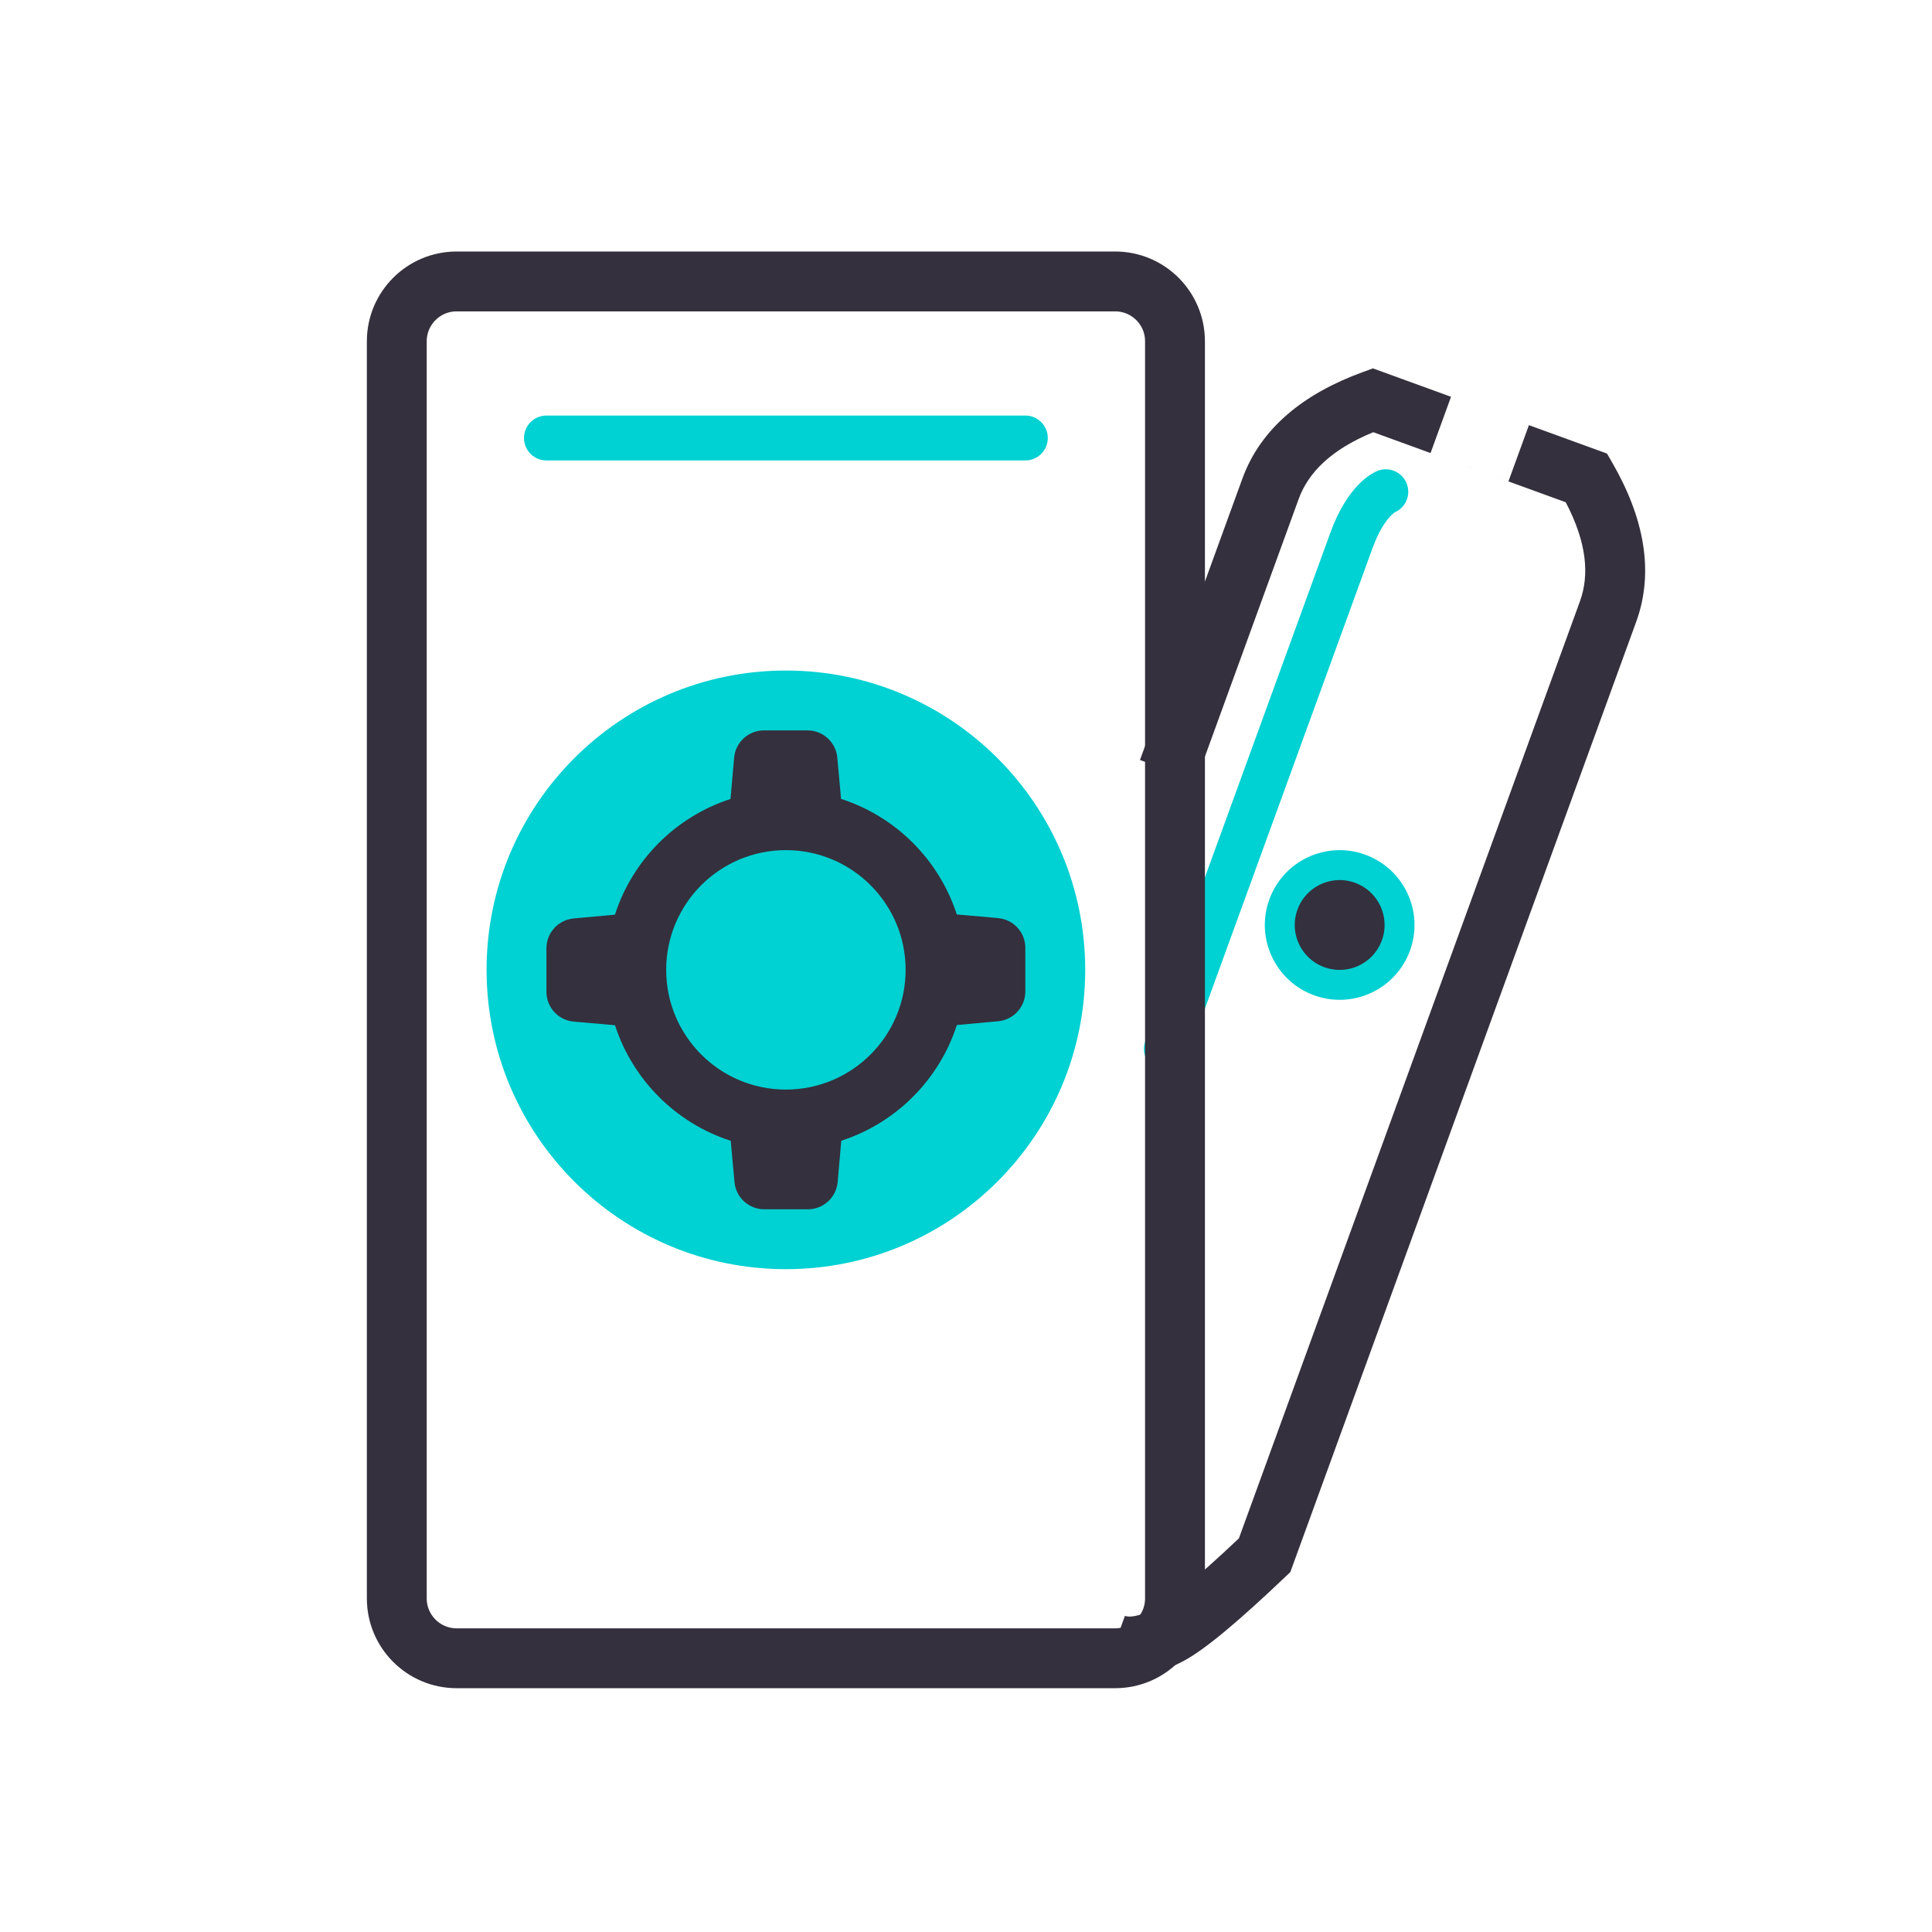
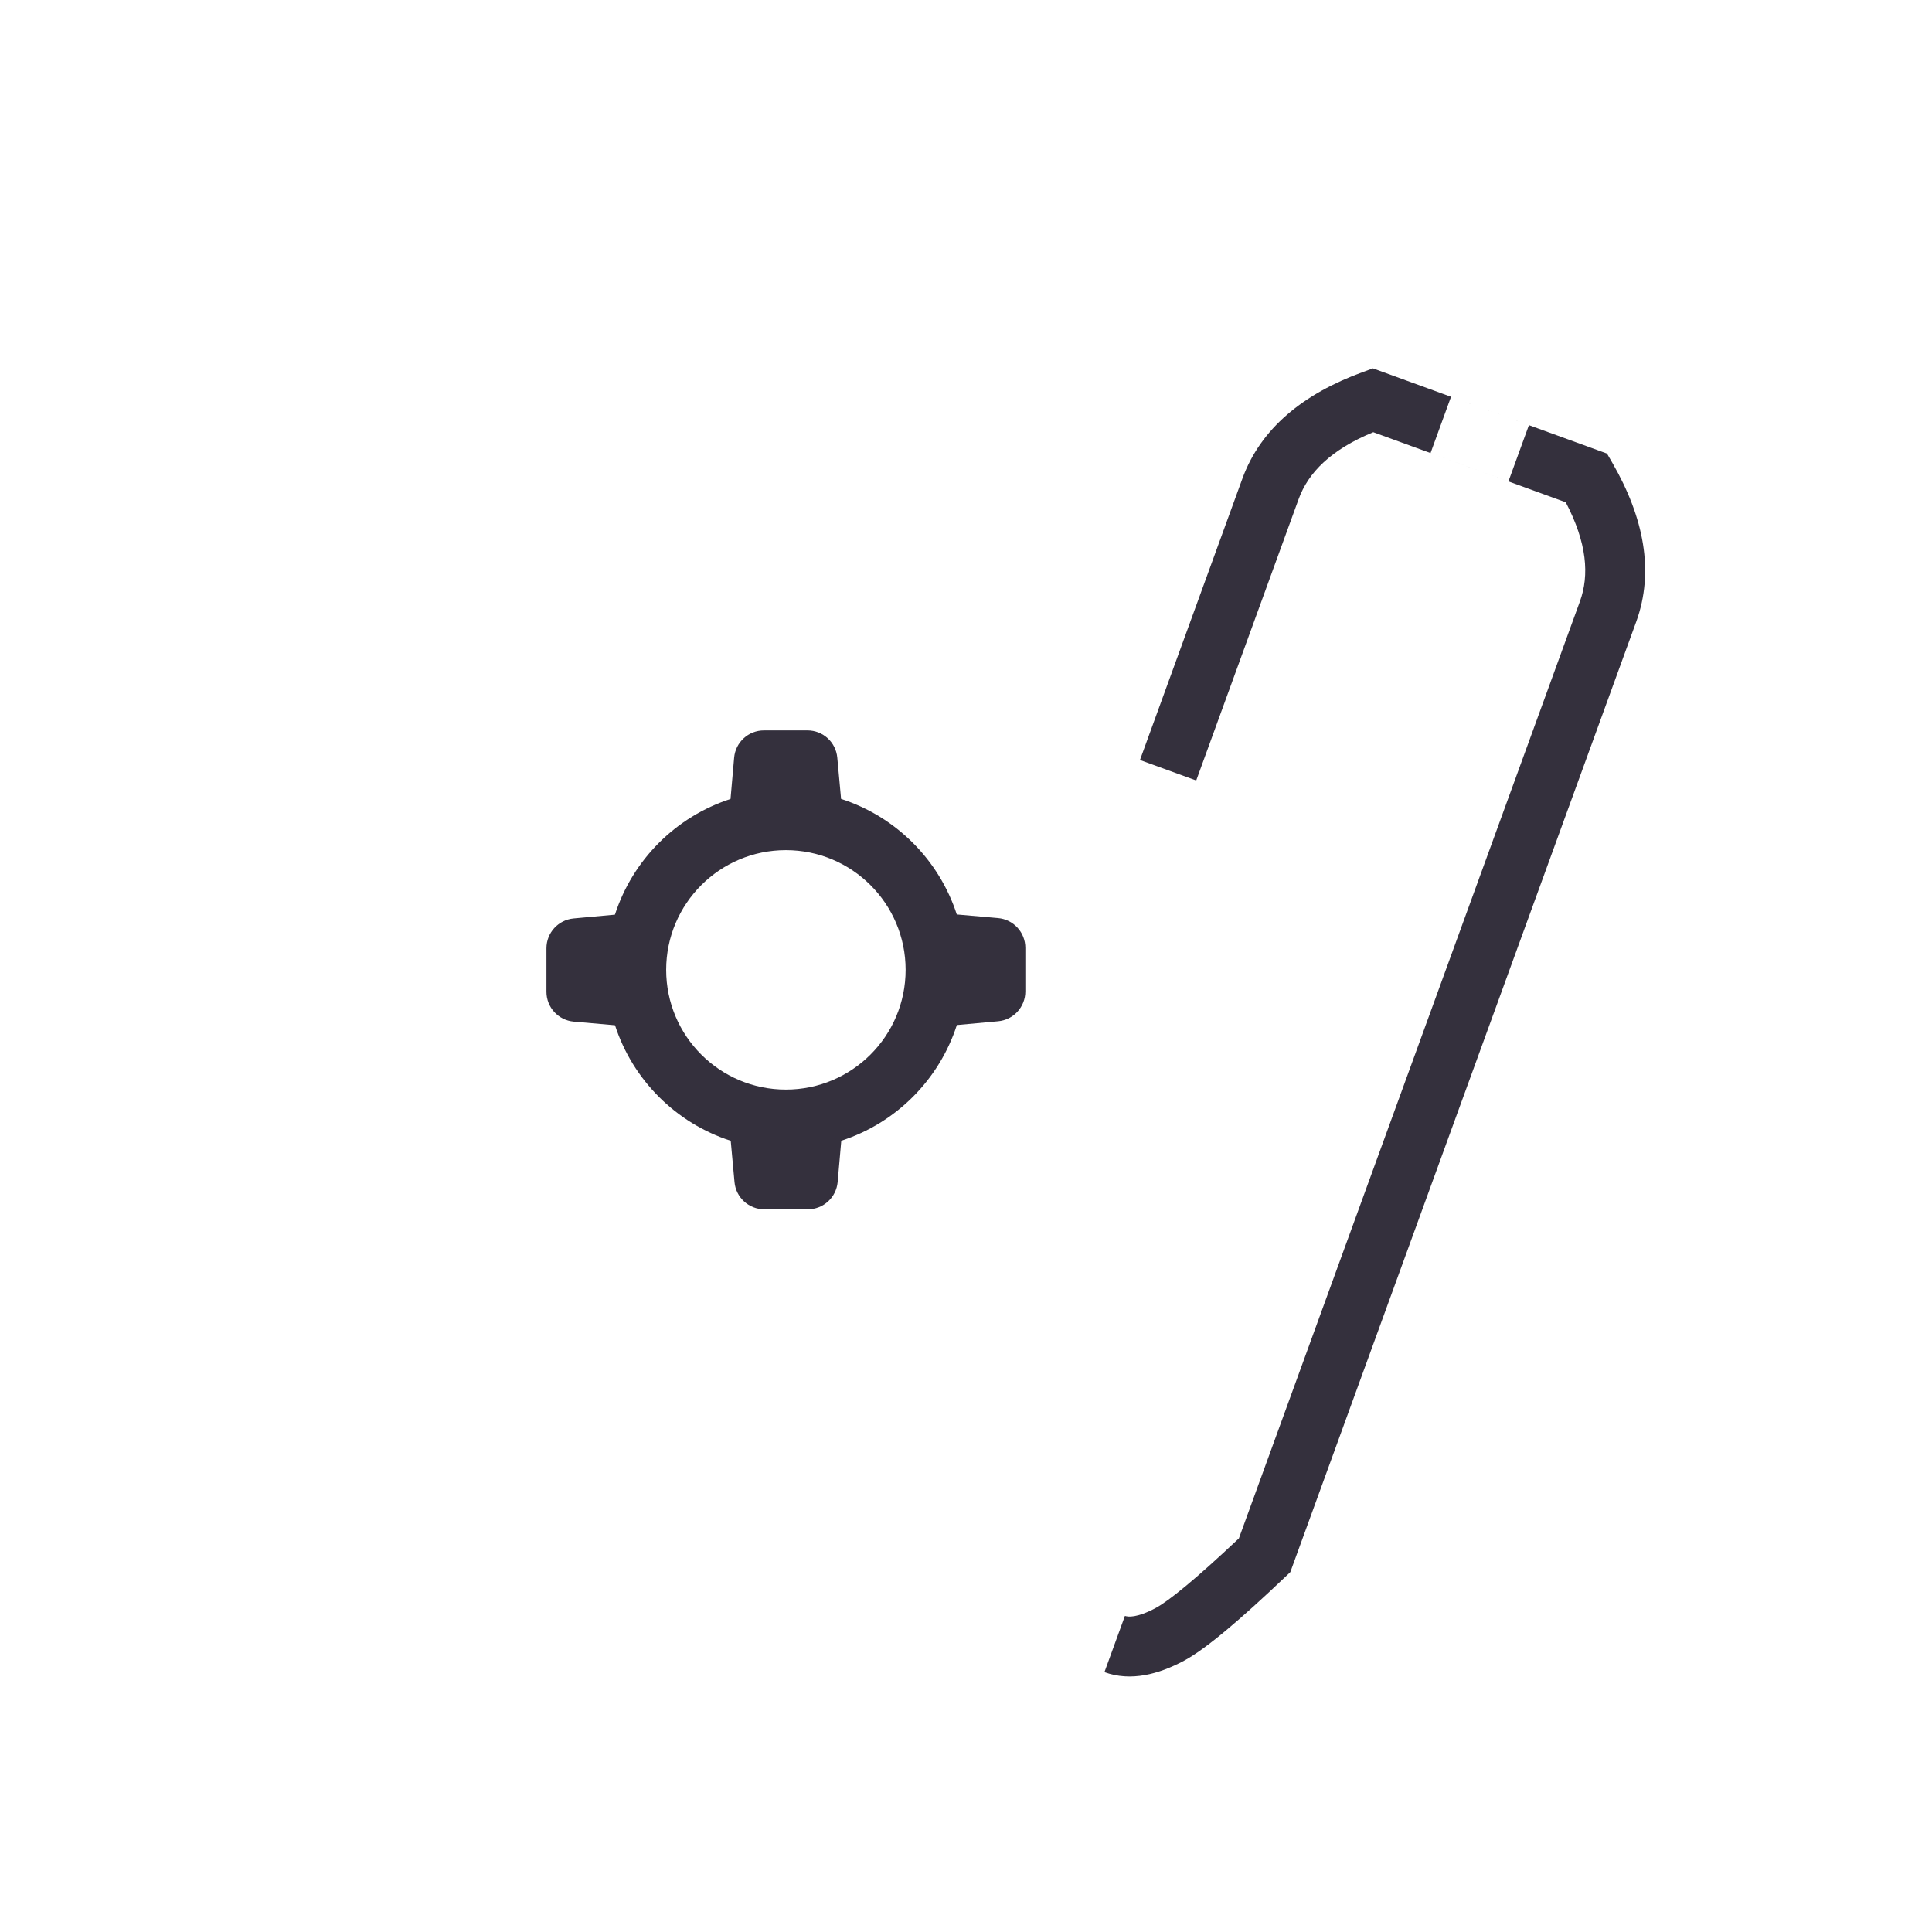
<svg xmlns="http://www.w3.org/2000/svg" width="143" height="143" viewBox="0 0 143 143" fill="none">
  <path fill-rule="evenodd" clip-rule="evenodd" d="M101.619 27.266L102.378 27.542L113.165 31.468L111.649 35.632L101.644 31.99C98.504 33.281 96.83 34.991 96.121 36.939L96.118 36.948L96.115 36.957L96.111 36.966L96.108 36.975L96.105 36.985L96.101 36.994L96.098 37.004L96.094 37.014L96.091 37.023L96.087 37.033L96.083 37.044L96.079 37.054L96.076 37.064L96.072 37.075L96.068 37.085L96.064 37.096L96.06 37.107L96.056 37.118L96.052 37.129L96.048 37.141L96.044 37.152L96.04 37.163L96.035 37.175L96.031 37.187L96.027 37.199L96.023 37.211L96.018 37.223L96.014 37.235L96.009 37.247L96.005 37.26L96 37.272L95.995 37.285L95.991 37.298L95.986 37.311L95.981 37.324L95.976 37.337L95.971 37.351L95.966 37.364L95.962 37.378L95.957 37.392L95.951 37.405L95.946 37.419L95.941 37.434L95.936 37.448L95.931 37.462L95.926 37.477L95.92 37.491L95.915 37.506L95.91 37.521L95.904 37.536L95.898 37.551L95.893 37.566L95.888 37.582L95.882 37.597L95.876 37.613L95.87 37.628L95.865 37.644L95.859 37.66L95.853 37.676L95.847 37.693L95.841 37.709L95.835 37.725L95.829 37.742L95.823 37.759L95.817 37.775L95.811 37.792L95.804 37.809L95.798 37.827L95.792 37.844L95.785 37.862L95.779 37.879L95.773 37.897L95.766 37.915L95.76 37.933L95.753 37.951L95.746 37.969L95.74 37.987L95.733 38.006L95.726 38.024L95.719 38.043L95.713 38.062L95.706 38.081L95.699 38.1L95.692 38.119L95.685 38.139L95.678 38.158L95.671 38.178L95.663 38.197L95.656 38.217L95.649 38.237L95.641 38.257L95.634 38.277L95.627 38.298L95.619 38.318L95.612 38.339L95.604 38.36L95.597 38.38L95.589 38.401L95.581 38.422L95.574 38.444L95.566 38.465L95.558 38.486L95.55 38.508L95.542 38.53L95.534 38.551L95.526 38.574L95.518 38.596L95.51 38.618L95.502 38.64L95.494 38.663L95.486 38.685L95.478 38.708L95.469 38.731L95.461 38.754L95.452 38.777L95.444 38.8L95.436 38.823L95.427 38.847L95.418 38.87L95.41 38.894L95.401 38.918L95.392 38.942L95.384 38.966L95.375 38.99L95.366 39.014L95.357 39.039L95.348 39.063L95.339 39.088L95.33 39.113L95.321 39.138L95.312 39.163L95.303 39.188L95.293 39.213L95.284 39.239L95.275 39.264L95.266 39.29L95.256 39.316L95.247 39.342L95.237 39.368L95.228 39.394L95.218 39.42L95.209 39.447L95.199 39.473L95.189 39.5L95.179 39.527L95.17 39.554L95.16 39.581L95.15 39.608L95.14 39.635L95.13 39.663L95.12 39.69L95.11 39.718L95.1 39.746L95.09 39.773L95.079 39.802L95.069 39.83L95.059 39.858L95.049 39.886L95.038 39.915L95.028 39.944L95.017 39.972L95.007 40.001L94.996 40.03L94.986 40.06L94.975 40.089L94.964 40.118L94.953 40.148L94.943 40.178L94.932 40.208L94.921 40.237L94.91 40.267L94.899 40.297L94.888 40.328L94.877 40.358L94.866 40.389L94.855 40.419L94.843 40.45L94.832 40.481L94.821 40.512L94.809 40.543L94.798 40.575L94.787 40.606L94.775 40.638L94.764 40.669L94.752 40.701L94.74 40.733L94.729 40.765L94.717 40.797L94.705 40.829L94.694 40.862L94.682 40.894L94.67 40.927L94.658 40.96L94.646 40.993L94.634 41.026L94.622 41.059L94.61 41.092L94.598 41.126L94.585 41.159L94.573 41.193L94.561 41.226L94.549 41.26L94.536 41.294L94.524 41.328L94.511 41.363L94.499 41.397L94.486 41.432L94.474 41.466L94.461 41.501L94.448 41.536L94.436 41.571L94.423 41.606L94.41 41.642L94.397 41.677L94.384 41.712L94.371 41.748L94.358 41.784L94.345 41.82L94.332 41.856L94.319 41.892L94.305 41.928L94.292 41.965L94.279 42.001L94.266 42.038L94.252 42.074L94.239 42.111L94.225 42.148L94.212 42.185L94.198 42.223L94.185 42.26L94.171 42.297L94.157 42.335L94.144 42.373L94.13 42.411L94.116 42.449L94.102 42.487L94.088 42.525L94.074 42.563L94.06 42.602L94.046 42.641L94.032 42.679L94.018 42.718L94.004 42.757L93.989 42.796L93.975 42.836L93.961 42.875L93.946 42.914L93.932 42.954L93.918 42.994L93.903 43.034L93.888 43.074L93.874 43.114L93.859 43.154L93.844 43.194L93.83 43.235L93.815 43.276L93.8 43.316L93.785 43.357L93.77 43.398L93.755 43.439L93.74 43.48L93.725 43.522L93.71 43.563L93.695 43.605L93.68 43.647L93.665 43.688L93.65 43.731L93.634 43.773L93.619 43.815L93.603 43.857L93.588 43.9L93.572 43.942L93.557 43.985L93.541 44.028L93.525 44.071L93.51 44.114L93.494 44.157L93.478 44.201L93.463 44.244L93.447 44.288L93.431 44.331L93.415 44.375L93.399 44.419L93.383 44.463L93.367 44.508L93.35 44.552L93.334 44.596L93.318 44.641L93.302 44.686L93.285 44.731L93.269 44.776L93.253 44.821L93.236 44.866L93.22 44.911L93.203 44.957L93.186 45.002L93.17 45.048L93.153 45.094L93.136 45.14L93.12 45.186L93.103 45.232L93.086 45.279L93.069 45.325L93.052 45.371L93.035 45.418L93.018 45.465L93.001 45.512L92.984 45.559L92.967 45.606L92.949 45.654L92.932 45.701L92.915 45.749L92.898 45.796L92.88 45.844L92.863 45.892L92.845 45.94L92.828 45.989L92.81 46.037L92.792 46.085L92.775 46.134L92.757 46.183L92.739 46.231L92.721 46.281L92.704 46.33L92.686 46.379L92.668 46.428L92.65 46.477L92.632 46.527L92.614 46.577L92.595 46.627L92.577 46.677L92.559 46.727L92.541 46.777L92.522 46.827L92.504 46.877L92.486 46.928L92.467 46.979L92.449 47.03L92.43 47.081L92.412 47.132L92.393 47.183L92.374 47.234L92.356 47.286L92.337 47.337L92.318 47.389L92.299 47.441L92.28 47.492L92.261 47.545L92.242 47.597L92.223 47.649L92.204 47.702L92.185 47.754L92.166 47.807L92.147 47.86L92.127 47.913L92.108 47.966L92.088 48.019L92.069 48.072L92.05 48.126L92.03 48.179L92.011 48.233L91.991 48.287L91.972 48.341L91.952 48.395L91.932 48.449L91.912 48.503L91.892 48.558L91.873 48.612L91.853 48.667L91.833 48.722L91.813 48.777L91.793 48.831L91.773 48.887L91.753 48.942L91.732 48.997L91.712 49.053L91.692 49.109L91.672 49.164L91.651 49.221L91.631 49.277L91.61 49.333L91.59 49.389L91.569 49.445L91.549 49.502L91.528 49.559L91.507 49.615L91.487 49.672L91.466 49.729L91.445 49.787L91.424 49.844L91.403 49.901L91.382 49.959L91.361 50.017L91.341 50.074L91.319 50.132L91.298 50.19L91.277 50.248L91.256 50.306L91.235 50.365L91.213 50.423L91.192 50.482L91.171 50.541L91.149 50.6L91.128 50.659L91.106 50.718L91.085 50.778L91.063 50.837L91.041 50.896L91.02 50.956L90.998 51.016L90.976 51.076L90.954 51.136L90.932 51.196L90.91 51.256L90.888 51.316L90.866 51.377L90.844 51.438L90.822 51.498L90.8 51.559L90.778 51.62L90.755 51.682L90.733 51.743L90.711 51.804L90.688 51.866L90.666 51.928L90.643 51.989L90.621 52.051L90.598 52.113L90.576 52.175L90.553 52.237L90.53 52.3L90.508 52.362L90.485 52.425L90.462 52.488L90.439 52.551L90.416 52.614L90.393 52.677L90.37 52.74L90.347 52.803L90.324 52.867L90.301 52.931L90.278 52.994L90.254 53.058L90.231 53.122L90.208 53.187L90.184 53.251L90.161 53.315L90.137 53.38L90.114 53.444L90.09 53.509L90.067 53.574L90.043 53.639L90.019 53.704L89.996 53.769L89.972 53.835L89.948 53.9L89.924 53.966L89.9 54.032L89.876 54.097L89.852 54.163L89.828 54.23L89.804 54.296L89.78 54.362L89.755 54.429L89.731 54.495L89.707 54.562L89.683 54.629L89.658 54.696L89.634 54.763L89.609 54.83L89.585 54.898L89.56 54.965L89.536 55.033L89.511 55.101L89.486 55.168L89.462 55.236L89.437 55.304L89.412 55.373L89.387 55.441L89.362 55.51L89.337 55.578L89.312 55.647L89.287 55.716L89.262 55.785L89.237 55.854L89.212 55.923L89.186 55.992L89.161 56.062L89.136 56.132L89.11 56.201L89.085 56.271L89.059 56.341L89.034 56.411L89.008 56.481L88.983 56.552L88.957 56.622L88.931 56.693L88.906 56.764L88.88 56.835L88.854 56.906L88.828 56.977L88.802 57.048L88.776 57.119L88.75 57.191L88.724 57.262L88.698 57.334L88.672 57.406L88.646 57.478L88.619 57.55L88.593 57.622L88.567 57.695L88.541 57.767L84.377 56.252L84.403 56.179L84.43 56.107L84.456 56.035L84.482 55.962L84.508 55.89L84.534 55.819L84.561 55.747L84.587 55.675L84.613 55.604L84.639 55.532L84.665 55.461L84.691 55.39L84.716 55.319L84.742 55.248L84.768 55.178L84.794 55.107L84.819 55.037L84.845 54.966L84.87 54.896L84.896 54.826L84.921 54.756L84.947 54.686L84.972 54.616L84.998 54.547L85.023 54.477L85.048 54.408L85.073 54.339L85.099 54.269L85.124 54.2L85.149 54.132L85.174 54.063L85.199 53.994L85.224 53.926L85.249 53.857L85.273 53.789L85.298 53.721L85.323 53.653L85.347 53.585L85.372 53.517L85.397 53.45L85.421 53.382L85.446 53.315L85.47 53.248L85.495 53.181L85.519 53.114L85.543 53.047L85.568 52.98L85.592 52.913L85.616 52.847L85.64 52.78L85.665 52.714L85.689 52.648L85.713 52.582L85.737 52.516L85.76 52.45L85.784 52.385L85.808 52.319L85.832 52.254L85.856 52.189L85.879 52.124L85.903 52.058L85.927 51.993L85.95 51.929L85.974 51.864L85.997 51.8L86.021 51.735L86.044 51.671L86.067 51.607L86.091 51.543L86.114 51.479L86.137 51.415L86.16 51.352L86.184 51.288L86.207 51.225L86.23 51.161L86.252 51.098L86.276 51.035L86.298 50.972L86.321 50.91L86.344 50.847L86.367 50.785L86.39 50.722L86.412 50.66L86.435 50.598L86.457 50.536L86.48 50.474L86.502 50.412L86.525 50.35L86.547 50.289L86.57 50.227L86.592 50.166L86.614 50.105L86.636 50.044L86.659 49.983L86.681 49.922L86.703 49.862L86.725 49.801L86.747 49.741L86.769 49.68L86.791 49.62L86.812 49.56L86.834 49.5L86.856 49.441L86.878 49.381L86.899 49.321L86.921 49.262L86.943 49.203L86.964 49.143L86.986 49.084L87.007 49.026L87.028 48.967L87.05 48.908L87.071 48.85L87.092 48.791L87.114 48.733L87.135 48.675L87.156 48.617L87.177 48.559L87.198 48.501L87.219 48.443L87.24 48.386L87.261 48.328L87.282 48.271L87.302 48.214L87.323 48.157L87.344 48.1L87.365 48.043L87.385 47.987L87.406 47.93L87.426 47.874L87.447 47.817L87.467 47.761L87.488 47.705L87.508 47.649L87.528 47.593L87.549 47.538L87.569 47.482L87.589 47.427L87.609 47.371L87.629 47.316L87.649 47.261L87.669 47.206L87.689 47.151L87.709 47.097L87.729 47.042L87.749 46.988L87.769 46.933L87.788 46.879L87.808 46.825L87.827 46.771L87.847 46.717L87.867 46.664L87.886 46.61L87.906 46.557L87.925 46.504L87.944 46.45L87.964 46.397L87.983 46.344L88.002 46.292L88.021 46.239L88.041 46.186L88.06 46.134L88.079 46.082L88.097 46.029L88.117 45.977L88.135 45.925L88.154 45.873L88.173 45.822L88.192 45.77L88.211 45.719L88.229 45.667L88.248 45.616L88.266 45.565L88.285 45.514L88.303 45.464L88.322 45.413L88.341 45.362L88.359 45.312L88.377 45.261L88.395 45.211L88.414 45.161L88.432 45.111L88.45 45.061L88.468 45.011L88.486 44.962L88.504 44.913L88.522 44.863L88.54 44.814L88.558 44.765L88.576 44.716L88.593 44.667L88.611 44.618L88.629 44.57L88.647 44.522L88.664 44.473L88.681 44.425L88.699 44.377L88.716 44.329L88.734 44.281L88.751 44.233L88.769 44.186L88.786 44.138L88.803 44.091L88.82 44.044L88.837 43.997L88.855 43.95L88.872 43.903L88.889 43.856L88.905 43.809L88.922 43.763L88.939 43.717L88.956 43.671L88.973 43.624L88.99 43.578L89.006 43.532L89.023 43.487L89.04 43.441L89.056 43.396L89.073 43.35L89.089 43.305L89.106 43.26L89.122 43.215L89.138 43.17L89.154 43.126L89.171 43.081L89.187 43.036L89.203 42.992L89.219 42.948L89.235 42.904L89.251 42.86L89.267 42.816L89.283 42.772L89.299 42.729L89.315 42.685L89.331 42.642L89.346 42.599L89.362 42.556L89.377 42.513L89.393 42.47L89.409 42.427L89.424 42.384L89.44 42.342L89.455 42.299L89.471 42.257L89.486 42.215L89.501 42.173L89.516 42.131L89.531 42.09L89.547 42.048L89.562 42.007L89.577 41.965L89.592 41.924L89.607 41.883L89.622 41.842L89.636 41.801L89.651 41.76L89.666 41.719L89.681 41.679L89.696 41.639L89.71 41.599L89.725 41.558L89.74 41.518L89.754 41.478L89.768 41.439L89.783 41.399L89.797 41.36L89.811 41.32L89.826 41.281L89.84 41.242L89.854 41.203L89.868 41.164L89.882 41.125L89.897 41.087L89.911 41.048L89.924 41.01L89.939 40.971L89.952 40.933L89.966 40.895L89.98 40.858L89.994 40.82L90.007 40.782L90.021 40.745L90.035 40.707L90.048 40.67L90.062 40.633L90.075 40.596L90.089 40.559L90.102 40.522L90.115 40.486L90.129 40.449L90.142 40.413L90.155 40.376L90.168 40.34L90.181 40.304L90.194 40.268L90.207 40.233L90.221 40.197L90.233 40.161L90.246 40.126L90.259 40.091L90.272 40.056L90.284 40.02L90.297 39.986L90.31 39.951L90.323 39.916L90.335 39.882L90.348 39.847L90.36 39.813L90.373 39.779L90.385 39.745L90.397 39.711L90.409 39.677L90.422 39.644L90.434 39.61L90.446 39.577L90.458 39.543L90.47 39.51L90.482 39.477L90.494 39.444L90.506 39.411L90.518 39.379L90.53 39.346L90.542 39.314L90.553 39.282L90.565 39.249L90.577 39.217L90.588 39.185L90.6 39.154L90.612 39.122L90.623 39.09L90.635 39.059L90.646 39.028L90.657 38.997L90.668 38.966L90.68 38.935L90.691 38.904L90.702 38.873L90.713 38.843L90.724 38.812L90.735 38.782L90.746 38.752L90.757 38.722L90.768 38.692L90.779 38.662L90.79 38.633L90.8 38.603L90.811 38.574L90.822 38.544L90.833 38.515L90.843 38.486L90.854 38.457L90.864 38.428L90.874 38.4L90.885 38.371L90.895 38.343L90.906 38.314L90.916 38.286L90.926 38.258L90.936 38.23L90.946 38.202L90.957 38.175L90.966 38.147L90.976 38.12L90.986 38.092L90.996 38.065L91.006 38.038L91.016 38.011L91.026 37.984L91.035 37.958L91.045 37.931L91.055 37.905L91.064 37.878L91.074 37.852L91.083 37.826L91.093 37.8L91.102 37.775L91.112 37.749L91.121 37.723L91.13 37.698L91.139 37.673L91.148 37.647L91.158 37.622L91.166 37.597L91.176 37.572L91.185 37.548L91.194 37.523L91.202 37.499L91.211 37.475L91.22 37.45L91.229 37.426L91.238 37.402L91.246 37.378L91.255 37.355L91.263 37.331L91.272 37.308L91.281 37.285L91.289 37.261L91.297 37.238L91.306 37.215L91.314 37.192L91.322 37.17L91.33 37.147L91.339 37.125L91.347 37.102L91.355 37.08L91.363 37.058L91.371 37.036L91.379 37.014L91.387 36.993L91.394 36.971L91.402 36.95L91.41 36.928L91.418 36.907L91.425 36.886L91.433 36.865L91.441 36.844L91.448 36.824L91.456 36.803L91.463 36.782L91.471 36.762L91.478 36.742L91.485 36.722L91.493 36.702L91.5 36.682L91.507 36.662L91.514 36.643L91.521 36.623L91.528 36.604L91.535 36.585L91.542 36.566L91.549 36.547L91.556 36.528L91.563 36.509L91.569 36.49L91.576 36.472L91.583 36.454L91.589 36.435L91.596 36.417L91.603 36.399L91.609 36.382L91.615 36.364L91.622 36.346L91.628 36.329L91.635 36.312L91.641 36.294L91.647 36.277L91.653 36.26L91.659 36.243L91.666 36.226L91.672 36.21L91.678 36.193L91.683 36.177L91.689 36.161L91.695 36.145L91.701 36.129L91.707 36.113L91.713 36.097L91.718 36.081L91.724 36.066L91.729 36.051L91.735 36.035L91.74 36.02L91.746 36.005L91.751 35.99L91.757 35.976L91.762 35.961L91.767 35.947L91.773 35.932L91.778 35.918L91.783 35.904L91.788 35.89L91.793 35.876L91.798 35.862L91.803 35.849L91.808 35.835L91.813 35.822L91.818 35.809L91.822 35.795L91.827 35.783L91.832 35.77L91.836 35.757L91.841 35.744L91.846 35.732L91.85 35.719L91.855 35.707L91.859 35.695L91.863 35.683L91.868 35.671L91.872 35.66L91.876 35.648L91.88 35.636L91.885 35.625L91.888 35.614L91.893 35.603L91.897 35.592L91.901 35.581L91.904 35.57L91.908 35.559L91.912 35.549L91.916 35.538L91.92 35.528L91.924 35.518L91.927 35.508L91.93 35.498L91.934 35.489L91.938 35.479L91.941 35.469L91.945 35.46L91.948 35.451L91.951 35.441L91.954 35.432L91.958 35.424C93.317 31.689 96.493 29.136 100.861 27.543L101.619 27.266ZM118.945 33.572L118.187 33.296L107.4 29.37L105.884 33.533L115.89 37.175C117.465 40.183 117.648 42.568 116.939 44.516L116.933 44.533L116.926 44.551L116.92 44.569L116.913 44.588L116.906 44.607L116.899 44.627L116.892 44.647L116.884 44.668L116.876 44.689L116.868 44.71L116.86 44.732L116.852 44.755L116.844 44.778L116.835 44.801L116.827 44.825L116.818 44.849L116.809 44.874L116.8 44.899L116.79 44.925L116.781 44.951L116.771 44.978L116.761 45.005L116.751 45.032L116.741 45.06L116.731 45.089L116.72 45.118L116.709 45.147L116.699 45.177L116.687 45.207L116.676 45.238L116.665 45.27L116.653 45.301L116.642 45.333L116.63 45.366L116.618 45.399L116.605 45.433L116.593 45.467L116.58 45.502L116.568 45.537L116.555 45.572L116.542 45.608L116.528 45.645L116.515 45.681L116.501 45.719L116.488 45.757L116.474 45.795L116.46 45.834L116.445 45.873L116.431 45.913L116.416 45.953L116.401 45.993L116.386 46.034L116.371 46.076L116.356 46.118L116.341 46.16L116.325 46.203L116.309 46.247L116.293 46.291L116.277 46.335L116.261 46.38L116.244 46.425L116.228 46.471L116.211 46.517L116.194 46.564L116.177 46.611L116.159 46.658L116.142 46.706L116.124 46.755L116.106 46.804L116.088 46.854L116.07 46.904L116.052 46.954L116.033 47.005L116.015 47.056L115.996 47.108L115.977 47.16L115.958 47.213L115.938 47.266L115.919 47.32L115.899 47.374L115.879 47.429L115.859 47.484L115.839 47.539L115.818 47.595L115.798 47.652L115.777 47.709L115.756 47.766L115.735 47.824L115.714 47.882L115.693 47.941L115.671 48L115.649 48.06L115.627 48.12L115.605 48.181L115.583 48.242L115.561 48.304L115.538 48.366L115.515 48.428L115.492 48.491L115.469 48.555L115.446 48.619L115.422 48.683L115.399 48.748L115.375 48.813L115.351 48.879L115.327 48.945L115.303 49.012L115.278 49.079L115.254 49.147L115.229 49.215L115.204 49.283L115.179 49.353L115.154 49.422L115.128 49.492L115.102 49.562L115.077 49.633L115.051 49.705L115.024 49.777L114.998 49.849L114.972 49.922L114.945 49.995L114.918 50.069L114.891 50.143L114.864 50.218L114.837 50.293L114.809 50.368L114.781 50.444L114.754 50.521L114.726 50.598L114.697 50.675L114.669 50.753L114.64 50.831L114.612 50.91L114.583 50.989L114.554 51.069L114.525 51.15L114.495 51.23L114.466 51.311L114.436 51.393L114.406 51.475L114.376 51.558L114.346 51.641L114.315 51.724L114.285 51.808L114.254 51.893L114.223 51.978L114.192 52.063L114.161 52.149L114.13 52.235L114.098 52.322L114.066 52.409L114.034 52.497L114.002 52.585L113.97 52.674L113.938 52.763L113.905 52.852L113.872 52.942L113.839 53.033L113.806 53.124L113.773 53.215L113.739 53.307L113.706 53.399L113.672 53.492L113.638 53.586L113.604 53.679L113.57 53.773L113.535 53.868L113.501 53.963L113.466 54.059L113.431 54.155L113.396 54.252L113.36 54.349L113.325 54.446L113.289 54.544L113.253 54.642L113.218 54.741L113.181 54.841L113.145 54.94L113.109 55.041L113.072 55.142L113.035 55.243L112.998 55.344L112.961 55.447L112.923 55.549L112.886 55.652L112.848 55.756L112.81 55.86L112.772 55.964L112.734 56.069L112.696 56.175L112.657 56.281L112.618 56.387L112.58 56.494L112.54 56.601L112.501 56.709L112.462 56.817L112.422 56.926L112.383 57.035L112.343 57.144L112.303 57.254L112.262 57.365L112.222 57.476L112.182 57.587L112.141 57.699L112.1 57.812L112.059 57.925L112.018 58.038L111.976 58.152L111.935 58.266L111.893 58.381L111.851 58.496L111.809 58.611L111.766 58.728L111.724 58.844L111.681 58.961L111.639 59.079L111.596 59.197L111.553 59.315L111.509 59.434L111.466 59.554L111.422 59.674L111.379 59.794L111.334 59.915L111.29 60.036L111.246 60.158L111.202 60.28L111.157 60.403L111.112 60.526L111.067 60.649L111.022 60.773L110.977 60.898L110.931 61.023L110.886 61.148L110.84 61.274L110.794 61.401L110.748 61.527L110.701 61.655L110.655 61.782L110.608 61.911L110.561 62.039L110.514 62.169L110.467 62.298L110.419 62.428L110.372 62.559L110.324 62.69L110.277 62.821L110.229 62.953L110.18 63.086L110.132 63.219L110.083 63.352L110.035 63.486L109.986 63.62L109.937 63.755L109.887 63.89L109.838 64.026L109.789 64.162L109.739 64.299L109.689 64.436L109.639 64.574L109.588 64.712L109.538 64.85L109.487 64.989L109.437 65.129L109.386 65.268L109.335 65.409L109.283 65.55L109.232 65.691L109.18 65.833L109.129 65.975L109.077 66.118L109.025 66.261L108.972 66.404L108.92 66.549L108.867 66.693L108.815 66.838L108.762 66.984L108.709 67.129L108.655 67.276L108.602 67.423L108.548 67.57L108.494 67.718L108.44 67.866L108.386 68.015L108.332 68.164L108.277 68.314L108.223 68.464L108.168 68.615L108.113 68.766L108.058 68.918L108.002 69.07L107.947 69.222L107.891 69.375L107.835 69.528L107.779 69.682L107.723 69.837L107.667 69.991L107.61 70.147L107.554 70.302L107.497 70.459L107.44 70.615L107.383 70.772L107.325 70.93L107.268 71.088L107.21 71.247L107.152 71.406L107.094 71.565L107.036 71.725L106.977 71.885L106.919 72.046L106.86 72.208L106.801 72.37L106.742 72.532L106.683 72.695L106.624 72.858L106.564 73.022L106.504 73.186L106.444 73.35L106.384 73.515L106.324 73.681L106.264 73.847L106.203 74.013L106.142 74.18L106.081 74.348L106.02 74.516L105.959 74.684L105.897 74.853L105.836 75.022L105.774 75.192L105.712 75.362L105.65 75.532L105.588 75.704L105.525 75.875L105.463 76.047L105.4 76.22L105.337 76.393L105.274 76.566L105.21 76.74L105.147 76.915L105.083 77.089L105.019 77.265L104.955 77.441L104.891 77.617L104.827 77.794L104.763 77.971L104.698 78.148L104.633 78.326L104.568 78.505L104.503 78.684L104.438 78.864L104.372 79.044L104.306 79.224L104.241 79.405L104.175 79.587L104.108 79.768L104.042 79.951L103.975 80.134L103.909 80.317L103.842 80.5L103.775 80.684L103.708 80.869L103.64 81.054L103.573 81.24L103.505 81.426L103.437 81.613L103.369 81.799L103.301 81.987L103.232 82.175L103.164 82.363L103.095 82.552L103.026 82.741L102.957 82.931L102.888 83.121L102.818 83.312L102.749 83.503L102.679 83.695L102.609 83.887L102.539 84.08L102.469 84.273L102.398 84.466L102.328 84.66L102.257 84.855L102.186 85.049L102.115 85.245L102.044 85.441L101.972 85.637L101.901 85.834L101.829 86.031L101.757 86.229L101.685 86.427L101.612 86.626L101.54 86.825L101.467 87.024L101.395 87.224L101.322 87.425L101.248 87.626L101.175 87.827L101.102 88.029L101.028 88.231L100.954 88.434L100.88 88.638L100.806 88.841L100.732 89.045L100.657 89.25L100.583 89.455L100.508 89.661L100.433 89.867L100.357 90.074L100.282 90.281L100.207 90.488L100.131 90.696L100.055 90.904L99.979 91.114L99.903 91.323L99.827 91.533L99.75 91.743L99.673 91.954L99.596 92.165L99.519 92.376L99.442 92.589L99.365 92.801L99.287 93.014L99.209 93.228L99.132 93.442L99.053 93.656L98.975 93.871L98.897 94.087L98.818 94.302L98.74 94.519L98.661 94.736L98.582 94.953L98.502 95.171L98.423 95.389L98.343 95.608L98.263 95.827L98.184 96.046L98.103 96.266L98.023 96.487L97.943 96.708L97.862 96.93L97.781 97.151L97.701 97.374L97.619 97.597L97.538 97.82L97.457 98.044L97.375 98.268L97.293 98.493L97.211 98.718L97.129 98.944L97.047 99.17L96.964 99.397L96.882 99.624L96.799 99.851L96.716 100.079L96.633 100.308L96.549 100.537L96.466 100.766L96.382 100.996L96.298 101.226L96.214 101.457L96.13 101.688L96.046 101.92L95.961 102.152L95.877 102.385L95.792 102.618L95.707 102.851L95.622 103.085L95.536 103.32L95.451 103.555L95.365 103.791L95.279 104.026L95.193 104.263L95.107 104.5L95.021 104.737L94.934 104.975L94.847 105.213L94.76 105.452L94.673 105.691L94.586 105.931L94.499 106.171L94.411 106.411L94.323 106.652L94.235 106.894L94.147 107.136L94.059 107.378L93.971 107.621L93.882 107.865L93.793 108.108L93.704 108.353L93.615 108.597L93.526 108.843L93.437 109.088L93.347 109.335L93.257 109.581L93.167 109.828L93.077 110.076L92.987 110.324L92.897 110.573L92.806 110.822L92.715 111.071L92.624 111.321L92.533 111.571L92.442 111.822L92.35 112.073L92.259 112.325L92.167 112.577L92.075 112.83L91.983 113.083L91.89 113.337L91.798 113.591L91.705 113.846L91.698 113.865C88.496 116.888 86.494 118.508 85.542 119.017C84.143 119.765 83.487 119.684 83.263 119.602L81.747 123.766C83.704 124.478 85.769 123.921 87.631 122.924C89.244 122.062 91.798 119.884 95.128 116.72L95.505 116.361L95.683 115.871L95.776 115.616L95.869 115.361L95.961 115.106L96.054 114.852L96.146 114.599L96.238 114.346L96.33 114.093L96.422 113.84L96.514 113.589L96.605 113.338L96.697 113.087L96.788 112.836L96.879 112.586L96.969 112.337L97.06 112.088L97.151 111.839L97.241 111.591L97.331 111.344L97.421 111.097L97.511 110.85L97.6 110.604L97.69 110.358L97.779 110.113L97.868 109.868L97.957 109.624L98.046 109.38L98.134 109.136L98.223 108.894L98.311 108.651L98.399 108.409L98.487 108.168L98.575 107.927L98.662 107.686L98.75 107.446L98.837 107.206L98.924 106.967L99.011 106.728L99.097 106.49L99.184 106.252L99.27 106.015L99.357 105.778L99.443 105.542L99.529 105.306L99.614 105.07L99.7 104.835L99.785 104.601L99.87 104.367L99.955 104.133L100.04 103.9L100.125 103.667L100.209 103.435L100.294 103.203L100.378 102.972L100.462 102.742L100.546 102.511L100.629 102.281L100.713 102.052L100.796 101.823L100.879 101.594L100.962 101.366L101.045 101.139L101.128 100.912L101.21 100.685L101.293 100.459L101.375 100.234L101.457 100.008L101.538 99.784L101.62 99.559L101.702 99.335L101.783 99.112L101.864 98.889L101.945 98.667L102.026 98.445L102.106 98.224L102.187 98.002L102.267 97.782L102.347 97.562L102.427 97.342L102.507 97.123L102.587 96.904L102.666 96.686L102.745 96.469L102.824 96.251L102.903 96.034L102.982 95.818L103.06 95.602L103.139 95.387L103.217 95.172L103.295 94.957L103.373 94.743L103.451 94.53L103.528 94.317L103.606 94.104L103.683 93.892L103.76 93.68L103.837 93.469L103.914 93.258L103.99 93.048L104.066 92.838L104.143 92.629L104.219 92.42L104.295 92.211L104.37 92.004L104.446 91.796L104.521 91.589L104.596 91.382L104.671 91.176L104.746 90.971L104.821 90.766L104.895 90.561L104.97 90.357L105.044 90.153L105.118 89.95L105.192 89.747L105.265 89.544L105.339 89.343L105.412 89.141L105.485 88.94L105.558 88.74L105.631 88.54L105.704 88.34L105.776 88.141L105.848 87.942L105.92 87.744L105.992 87.546L106.064 87.349L106.136 87.152L106.207 86.956L106.279 86.76L106.35 86.565L106.421 86.37L106.491 86.176L106.562 85.981L106.633 85.788L106.703 85.595L106.773 85.402L106.843 85.21L106.913 85.019L106.982 84.828L107.051 84.637L107.121 84.447L107.19 84.257L107.259 84.067L107.327 83.879L107.396 83.69L107.464 83.502L107.533 83.315L107.601 83.128L107.669 82.941L107.736 82.755L107.804 82.57L107.871 82.385L107.938 82.2L108.005 82.016L108.072 81.832L108.139 81.649L108.205 81.466L108.272 81.284L108.338 81.102L108.404 80.921L108.47 80.74L108.536 80.559L108.601 80.379L108.666 80.2L108.732 80.021L108.797 79.842L108.861 79.664L108.926 79.486L108.991 79.309L109.055 79.132L109.119 78.956L109.183 78.78L109.247 78.605L109.31 78.43L109.374 78.256L109.437 78.082L109.501 77.908L109.563 77.735L109.626 77.563L109.689 77.391L109.751 77.219L109.814 77.048L109.876 76.877L109.938 76.707L109.999 76.537L110.061 76.368L110.122 76.199L110.184 76.031L110.245 75.863L110.306 75.696L110.367 75.529L110.427 75.362L110.487 75.196L110.548 75.031L110.608 74.866L110.668 74.701L110.728 74.537L110.787 74.373L110.847 74.21L110.906 74.047L110.965 73.885L111.024 73.723L111.083 73.562L111.141 73.401L111.199 73.241L111.258 73.081L111.316 72.921L111.373 72.762L111.431 72.603L111.489 72.445L111.546 72.288L111.603 72.131L111.66 71.974L111.717 71.818L111.774 71.662L111.83 71.507L111.887 71.352L111.943 71.198L111.999 71.044L112.055 70.89L112.11 70.737L112.166 70.585L112.221 70.433L112.276 70.281L112.331 70.13L112.386 69.98L112.441 69.829L112.496 69.68L112.55 69.531L112.604 69.382L112.658 69.233L112.712 69.086L112.765 68.938L112.819 68.791L112.872 68.645L112.925 68.499L112.978 68.353L113.031 68.208L113.083 68.064L113.136 67.92L113.188 67.776L113.24 67.633L113.292 67.49L113.344 67.348L113.396 67.206L113.447 67.065L113.498 66.924L113.549 66.784L113.6 66.644L113.651 66.504L113.702 66.366L113.752 66.227L113.802 66.089L113.852 65.951L113.902 65.814L113.952 65.678L114.002 65.541L114.051 65.406L114.1 65.27L114.149 65.136L114.198 65.001L114.247 64.868L114.296 64.734L114.344 64.601L114.392 64.469L114.44 64.337L114.488 64.205L114.536 64.074L114.583 63.944L114.63 63.814L114.678 63.684L114.725 63.555L114.772 63.426L114.818 63.298L114.865 63.17L114.911 63.043L114.957 62.916L115.003 62.789L115.049 62.664L115.095 62.538L115.14 62.413L115.186 62.289L115.231 62.165L115.276 62.041L115.321 61.918L115.365 61.795L115.41 61.673L115.454 61.551L115.498 61.43L115.542 61.309L115.586 61.189L115.629 61.069L115.673 60.95L115.716 60.831L115.759 60.712L115.802 60.594L115.845 60.477L115.888 60.36L115.93 60.243L115.972 60.127L116.014 60.011L116.056 59.896L116.098 59.782L116.14 59.667L116.181 59.553L116.222 59.44L116.263 59.327L116.304 59.215L116.345 59.103L116.386 58.991L116.426 58.88L116.466 58.77L116.506 58.66L116.546 58.55L116.586 58.441L116.625 58.332L116.665 58.224L116.704 58.116L116.743 58.009L116.782 57.902L116.821 57.796L116.859 57.69L116.898 57.585L116.936 57.48L116.974 57.375L117.012 57.271L117.049 57.168L117.087 57.065L117.124 56.962L117.162 56.86L117.199 56.758L117.235 56.657L117.272 56.556L117.308 56.456L117.345 56.356L117.381 56.257L117.417 56.158L117.453 56.059L117.489 55.962L117.524 55.864L117.559 55.767L117.594 55.67L117.629 55.574L117.664 55.479L117.699 55.383L117.733 55.289L117.767 55.195L117.802 55.101L117.836 55.008L117.869 54.915L117.903 54.822L117.937 54.731L117.97 54.639L118.003 54.548L118.036 54.458L118.069 54.367L118.101 54.278L118.134 54.189L118.166 54.1L118.198 54.012L118.23 53.925L118.262 53.837L118.293 53.751L118.325 53.664L118.356 53.578L118.387 53.493L118.418 53.408L118.448 53.324L118.479 53.24L118.509 53.156L118.54 53.073L118.57 52.991L118.6 52.908L118.629 52.827L118.659 52.746L118.688 52.665L118.717 52.585L118.746 52.505L118.775 52.426L118.804 52.347L118.833 52.269L118.861 52.191L118.889 52.113L118.917 52.036L118.945 51.96L118.973 51.884L119 51.808L119.028 51.733L119.055 51.658L119.082 51.584L119.108 51.51L119.135 51.437L119.162 51.364L119.188 51.292L119.214 51.22L119.24 51.149L119.266 51.078L119.292 51.008L119.317 50.938L119.342 50.868L119.367 50.799L119.392 50.73L119.417 50.662L119.442 50.594L119.466 50.527L119.491 50.461L119.515 50.394L119.539 50.328L119.562 50.263L119.586 50.198L119.61 50.134L119.633 50.07L119.656 50.007L119.679 49.944L119.701 49.881L119.724 49.819L119.746 49.757L119.769 49.696L119.791 49.636L119.813 49.575L119.834 49.516L119.856 49.456L119.877 49.398L119.899 49.339L119.92 49.282L119.941 49.224L119.961 49.167L119.982 49.111L120.002 49.055L120.023 48.999L120.043 48.944L120.062 48.89L120.082 48.835L120.102 48.782L120.121 48.728L120.14 48.676L120.159 48.623L120.178 48.572L120.197 48.52L120.215 48.469L120.234 48.419L120.252 48.369L120.27 48.319L120.288 48.271L120.305 48.222L120.323 48.174L120.34 48.126L120.357 48.079L120.374 48.032L120.391 47.986L120.408 47.941L120.424 47.895L120.441 47.85L120.457 47.806L120.473 47.762L120.489 47.719L120.504 47.676L120.52 47.633L120.535 47.591L120.55 47.55L120.565 47.509L120.58 47.468L120.594 47.428L120.609 47.388L120.623 47.349L120.637 47.31L120.651 47.272L120.665 47.234L120.678 47.197L120.692 47.16L120.705 47.123L120.718 47.088L120.731 47.052L120.744 47.017L120.756 46.983L120.769 46.948L120.781 46.915L120.793 46.882L120.805 46.849L120.817 46.817L120.828 46.785L120.84 46.754L120.851 46.723L120.862 46.693L120.873 46.663L120.884 46.633L120.894 46.604L120.905 46.576L120.915 46.548L120.925 46.52L120.935 46.493L120.944 46.466L120.954 46.44L120.963 46.414L120.972 46.389L120.982 46.364L120.99 46.34L120.999 46.316L121.007 46.293L121.016 46.27L121.024 46.248L121.032 46.226L121.04 46.204L121.048 46.183L121.055 46.162L121.062 46.142L121.069 46.123L121.076 46.103L121.083 46.085L121.09 46.067L121.096 46.049L121.103 46.032C122.462 42.297 121.67 38.3 119.349 34.272L118.945 33.572Z" fill="#34303D" />
-   <path d="M102.572 36.397C102.572 36.397 101.143 36.941 100.027 40.006C98.912 43.071 86.331 77.636 86.331 77.636" stroke="#00D1D2" stroke-width="3.323" stroke-linecap="round" />
-   <path d="M103.321 69.98C102.484 72.279 99.941 73.465 97.642 72.628C95.343 71.791 94.157 69.248 94.994 66.949C95.831 64.649 98.373 63.464 100.673 64.301C102.972 65.138 104.158 67.68 103.321 69.98Z" fill="#34303D" stroke="#00D1D2" stroke-width="2.215" />
-   <path d="M82.539 20.831H33.8C31.353 20.831 29.369 22.815 29.369 25.262V118.308C29.369 120.755 31.353 122.739 33.8 122.739H82.539C84.986 122.739 86.969 120.755 86.969 118.308V25.262C86.969 22.815 84.986 20.831 82.539 20.831Z" stroke="#34303D" stroke-width="4.431" />
-   <path d="M40.446 32.419H75.892" stroke="#00D1D2" stroke-width="3.323" stroke-linecap="round" stroke-linejoin="round" />
-   <path d="M58.169 93.939C70.404 93.939 80.323 84.02 80.323 71.785C80.323 59.55 70.404 49.631 58.169 49.631C45.934 49.631 36.015 59.55 36.015 71.785C36.015 84.02 45.934 93.939 58.169 93.939Z" fill="#00D1D2" />
  <path fill-rule="evenodd" clip-rule="evenodd" d="M54.338 56.084C54.438 54.94 55.396 54.062 56.545 54.062H59.767C60.912 54.062 61.869 54.935 61.973 56.075L62.253 59.132C66.305 60.438 69.506 63.637 70.818 67.686L73.871 67.954C75.015 68.054 75.892 69.012 75.892 70.16V73.383C75.892 74.528 75.02 75.484 73.879 75.589L70.823 75.869C69.516 79.92 66.318 83.122 62.268 84.433L62.001 87.486C61.901 88.63 60.942 89.508 59.794 89.508H56.572C55.426 89.508 54.47 88.635 54.366 87.495L54.086 84.438C50.034 83.132 46.832 79.933 45.521 75.884L42.468 75.616C41.324 75.516 40.446 74.558 40.446 73.41V70.188C40.446 69.042 41.319 68.086 42.46 67.981L45.516 67.701C46.823 63.65 50.021 60.448 54.071 59.137L54.338 56.084ZM49.308 71.785C49.308 76.679 53.275 80.647 58.169 80.647C63.063 80.647 67.031 76.679 67.031 71.785C67.031 66.891 63.063 62.924 58.169 62.924C53.275 62.924 49.308 66.891 49.308 71.785Z" fill="#34303D" />
</svg>